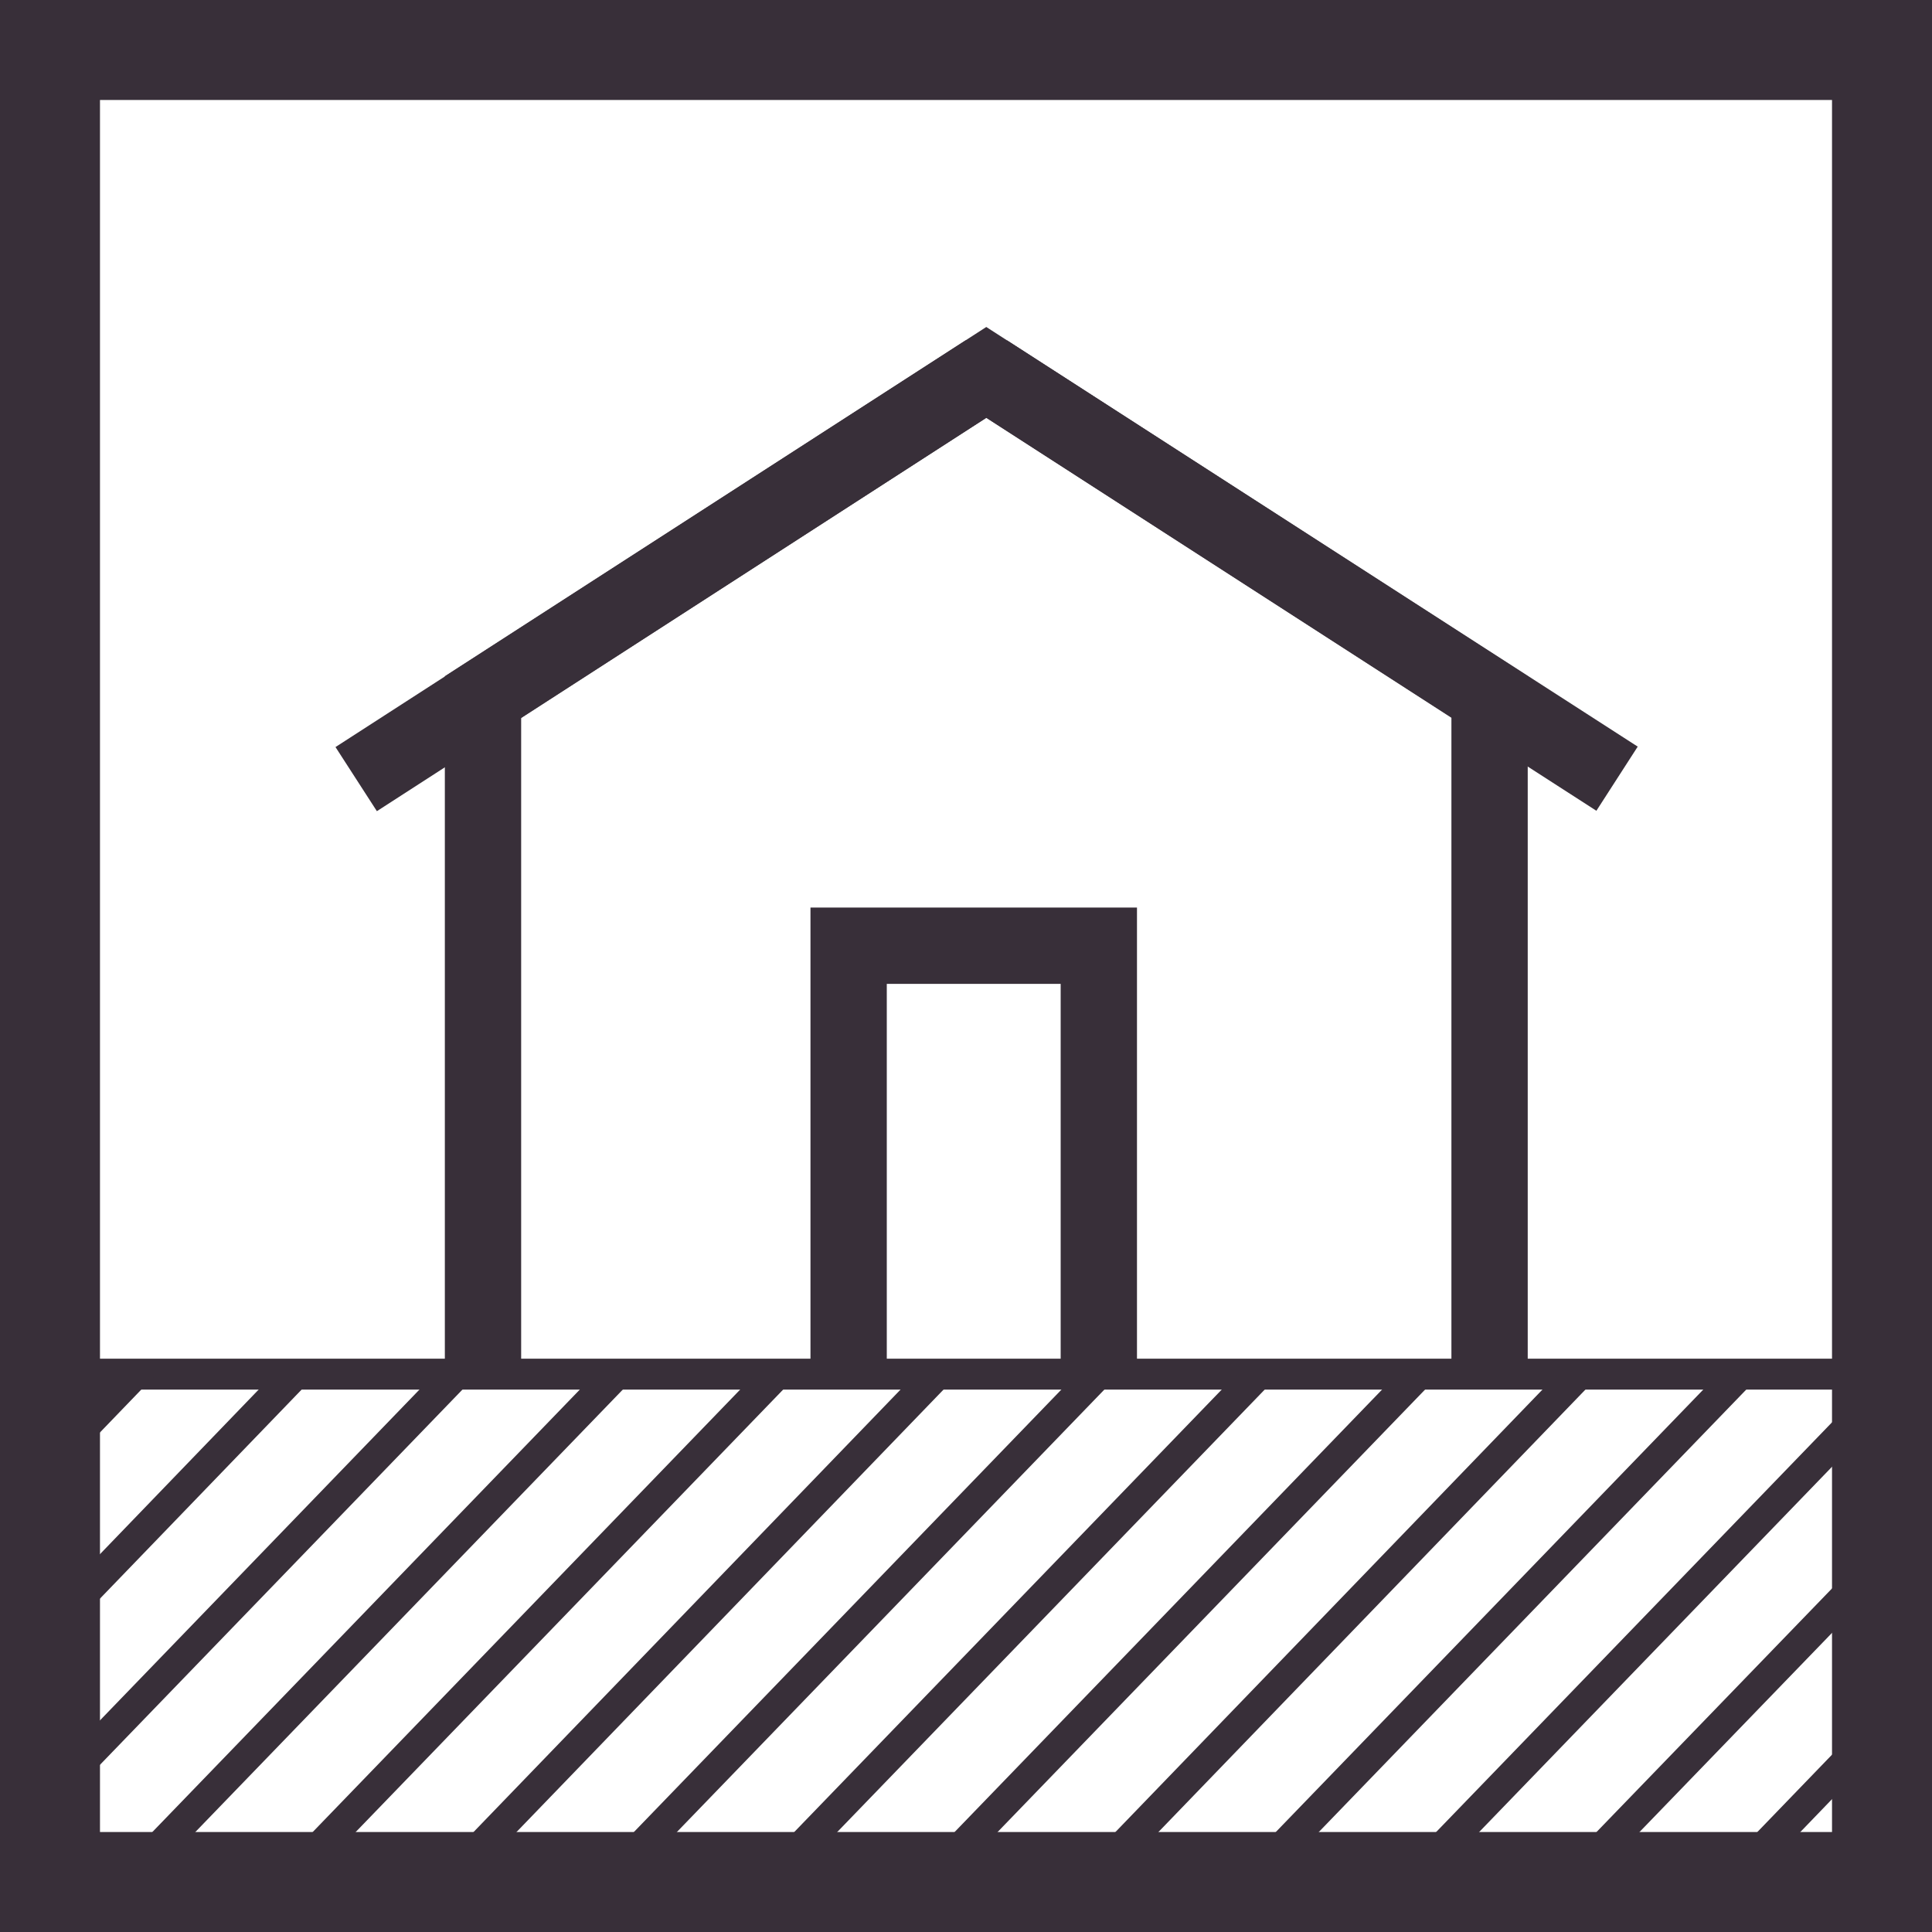
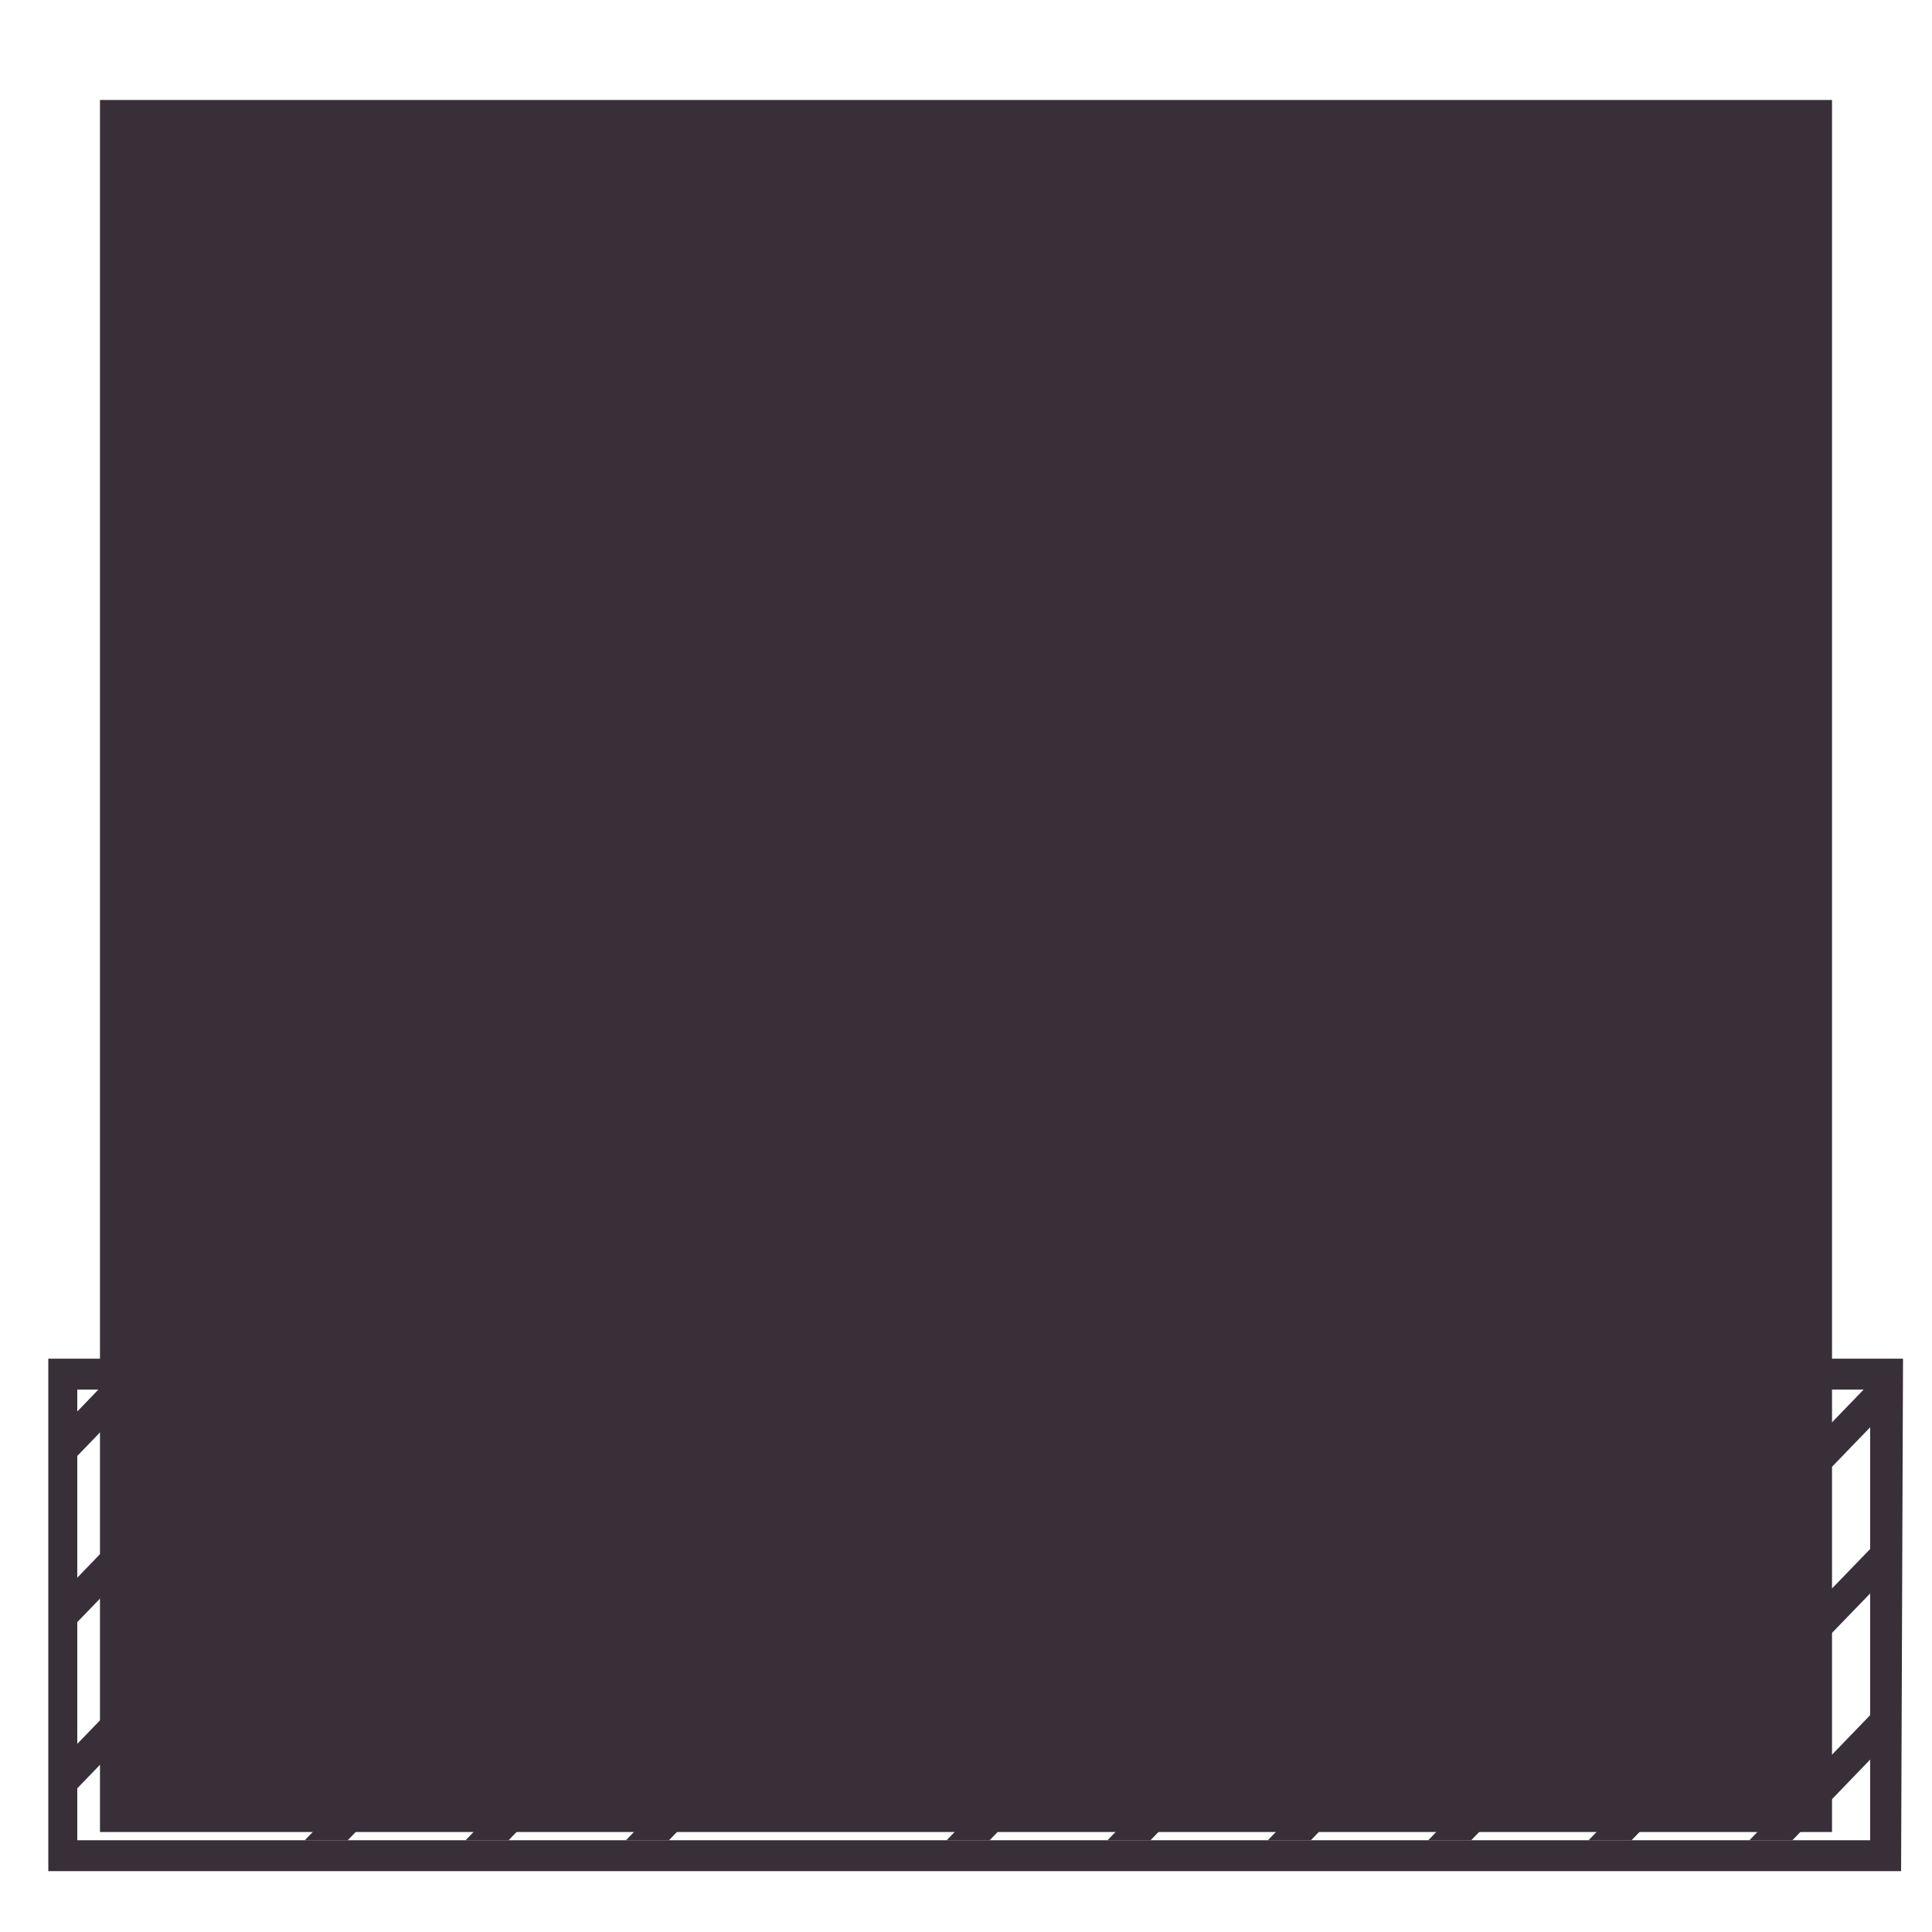
<svg xmlns="http://www.w3.org/2000/svg" viewBox="0 0 40 40">
  <defs>
    <style>.cls-1{fill:#382f39;}.cls-2{fill:none;}</style>
  </defs>
  <title>Renovation_thick_charcoal_TransBG</title>
  <g id="Charcoal_Transparent_BG" data-name="Charcoal Transparent BG">
    <rect class="cls-1" x="6.13" y="11.13" width="15.53" height="1.58" transform="translate(-4.24 9.44) rotate(-32.84)" />
    <rect class="cls-1" x="26.16" y="4.15" width="1.58" height="15.53" transform="translate(2.34 28.12) rotate(-57.21)" />
    <polygon class="cls-1" points="31.63 28.35 30.05 28.35 30.05 14.86 20.42 8.65 10.79 14.86 10.79 28.35 9.21 28.35 9.21 14 20.42 6.77 31.63 14 31.63 28.35" />
    <polygon class="cls-1" points="23.54 28.5 21.96 28.5 21.96 20.37 18.36 20.37 18.36 28.5 16.78 28.5 16.78 18.79 23.54 18.79 23.54 28.5" />
-     <path class="cls-1" d="M40,40H0V0H40ZM2.07,37.93H37.93V2.07H2.07Z" />
+     <path class="cls-1" d="M40,40H0H40ZM2.07,37.93H37.93V2.07H2.07Z" />
    <path class="cls-1" d="M39.36,38.74H1V28.13h38.4ZM1.6,38.1H38.72V28.77H1.6Z" />
    <polygon class="cls-2" points="1.45 28.35 1.45 29.38 2.44 28.35 1.45 28.35" />
    <polygon class="cls-2" points="12.96 38.1 22.38 28.35 19.94 28.35 10.53 38.1 12.96 38.1" />
    <polygon class="cls-2" points="38.72 38.1 38.72 36.43 37.11 38.1 38.72 38.1" />
    <polygon class="cls-2" points="36.22 38.1 38.72 35.51 38.72 32.99 33.78 38.1 36.22 38.1" />
    <polygon class="cls-2" points="9.98 28.35 1.45 37.18 1.45 38.1 2.99 38.1 12.41 28.35 9.98 28.35" />
    <polygon class="cls-2" points="9.64 38.1 19.05 28.35 16.62 28.35 7.2 38.1 9.64 38.1" />
    <polygon class="cls-2" points="6.31 38.1 15.73 28.35 13.3 28.35 3.88 38.1 6.31 38.1" />
    <polygon class="cls-2" points="3.33 28.35 1.45 30.3 1.45 32.82 5.76 28.35 3.33 28.35" />
    <polygon class="cls-2" points="32.89 38.1 38.72 32.07 38.72 29.55 30.46 38.1 32.89 38.1" />
    <polygon class="cls-2" points="19.6 38.1 29.02 28.35 26.59 28.35 17.17 38.1 19.6 38.1" />
    <polygon class="cls-2" points="22.93 38.1 32.34 28.35 29.91 28.35 20.49 38.1 22.93 38.1" />
    <polygon class="cls-2" points="29.57 38.1 38.72 28.63 38.72 28.35 36.56 28.35 27.14 38.1 29.57 38.1" />
    <polygon class="cls-2" points="26.25 38.1 35.67 28.35 33.23 28.35 23.82 38.1 26.25 38.1" />
    <polygon class="cls-2" points="6.65 28.35 1.45 33.74 1.45 36.26 9.09 28.35 6.65 28.35" />
    <polygon class="cls-2" points="16.28 38.1 25.7 28.35 23.27 28.35 13.85 38.1 16.28 38.1" />
    <polygon class="cls-1" points="2.44 28.35 1.45 29.38 1.45 30.3 3.33 28.35 2.44 28.35" />
    <polygon class="cls-1" points="5.76 28.35 1.45 32.82 1.45 33.74 6.65 28.35 5.76 28.35" />
    <polygon class="cls-1" points="9.09 28.35 1.45 36.26 1.45 37.18 9.98 28.35 9.09 28.35" />
-     <polygon class="cls-1" points="13.3 28.35 12.41 28.35 2.99 38.1 3.88 38.1 13.3 28.35" />
    <polygon class="cls-1" points="7.2 38.1 16.62 28.35 15.73 28.35 6.31 38.1 7.2 38.1" />
    <polygon class="cls-1" points="10.53 38.1 19.94 28.35 19.05 28.35 9.64 38.1 10.53 38.1" />
    <polygon class="cls-1" points="13.85 38.1 23.27 28.35 22.38 28.35 12.96 38.1 13.85 38.1" />
-     <polygon class="cls-1" points="17.17 38.1 26.59 28.35 25.7 28.35 16.28 38.1 17.17 38.1" />
    <polygon class="cls-1" points="20.49 38.1 29.91 28.35 29.02 28.35 19.6 38.1 20.49 38.1" />
    <polygon class="cls-1" points="23.82 38.1 33.23 28.35 32.34 28.35 22.93 38.1 23.82 38.1" />
    <polygon class="cls-1" points="27.14 38.1 36.56 28.35 35.67 28.35 26.25 38.1 27.14 38.1" />
    <polygon class="cls-1" points="30.46 38.1 38.72 29.55 38.72 28.63 29.57 38.1 30.46 38.1" />
    <polygon class="cls-1" points="33.78 38.1 38.72 32.99 38.72 32.07 32.89 38.1 33.78 38.1" />
    <polygon class="cls-1" points="37.11 38.1 38.72 36.43 38.72 35.51 36.22 38.1 37.11 38.1" />
  </g>
</svg>